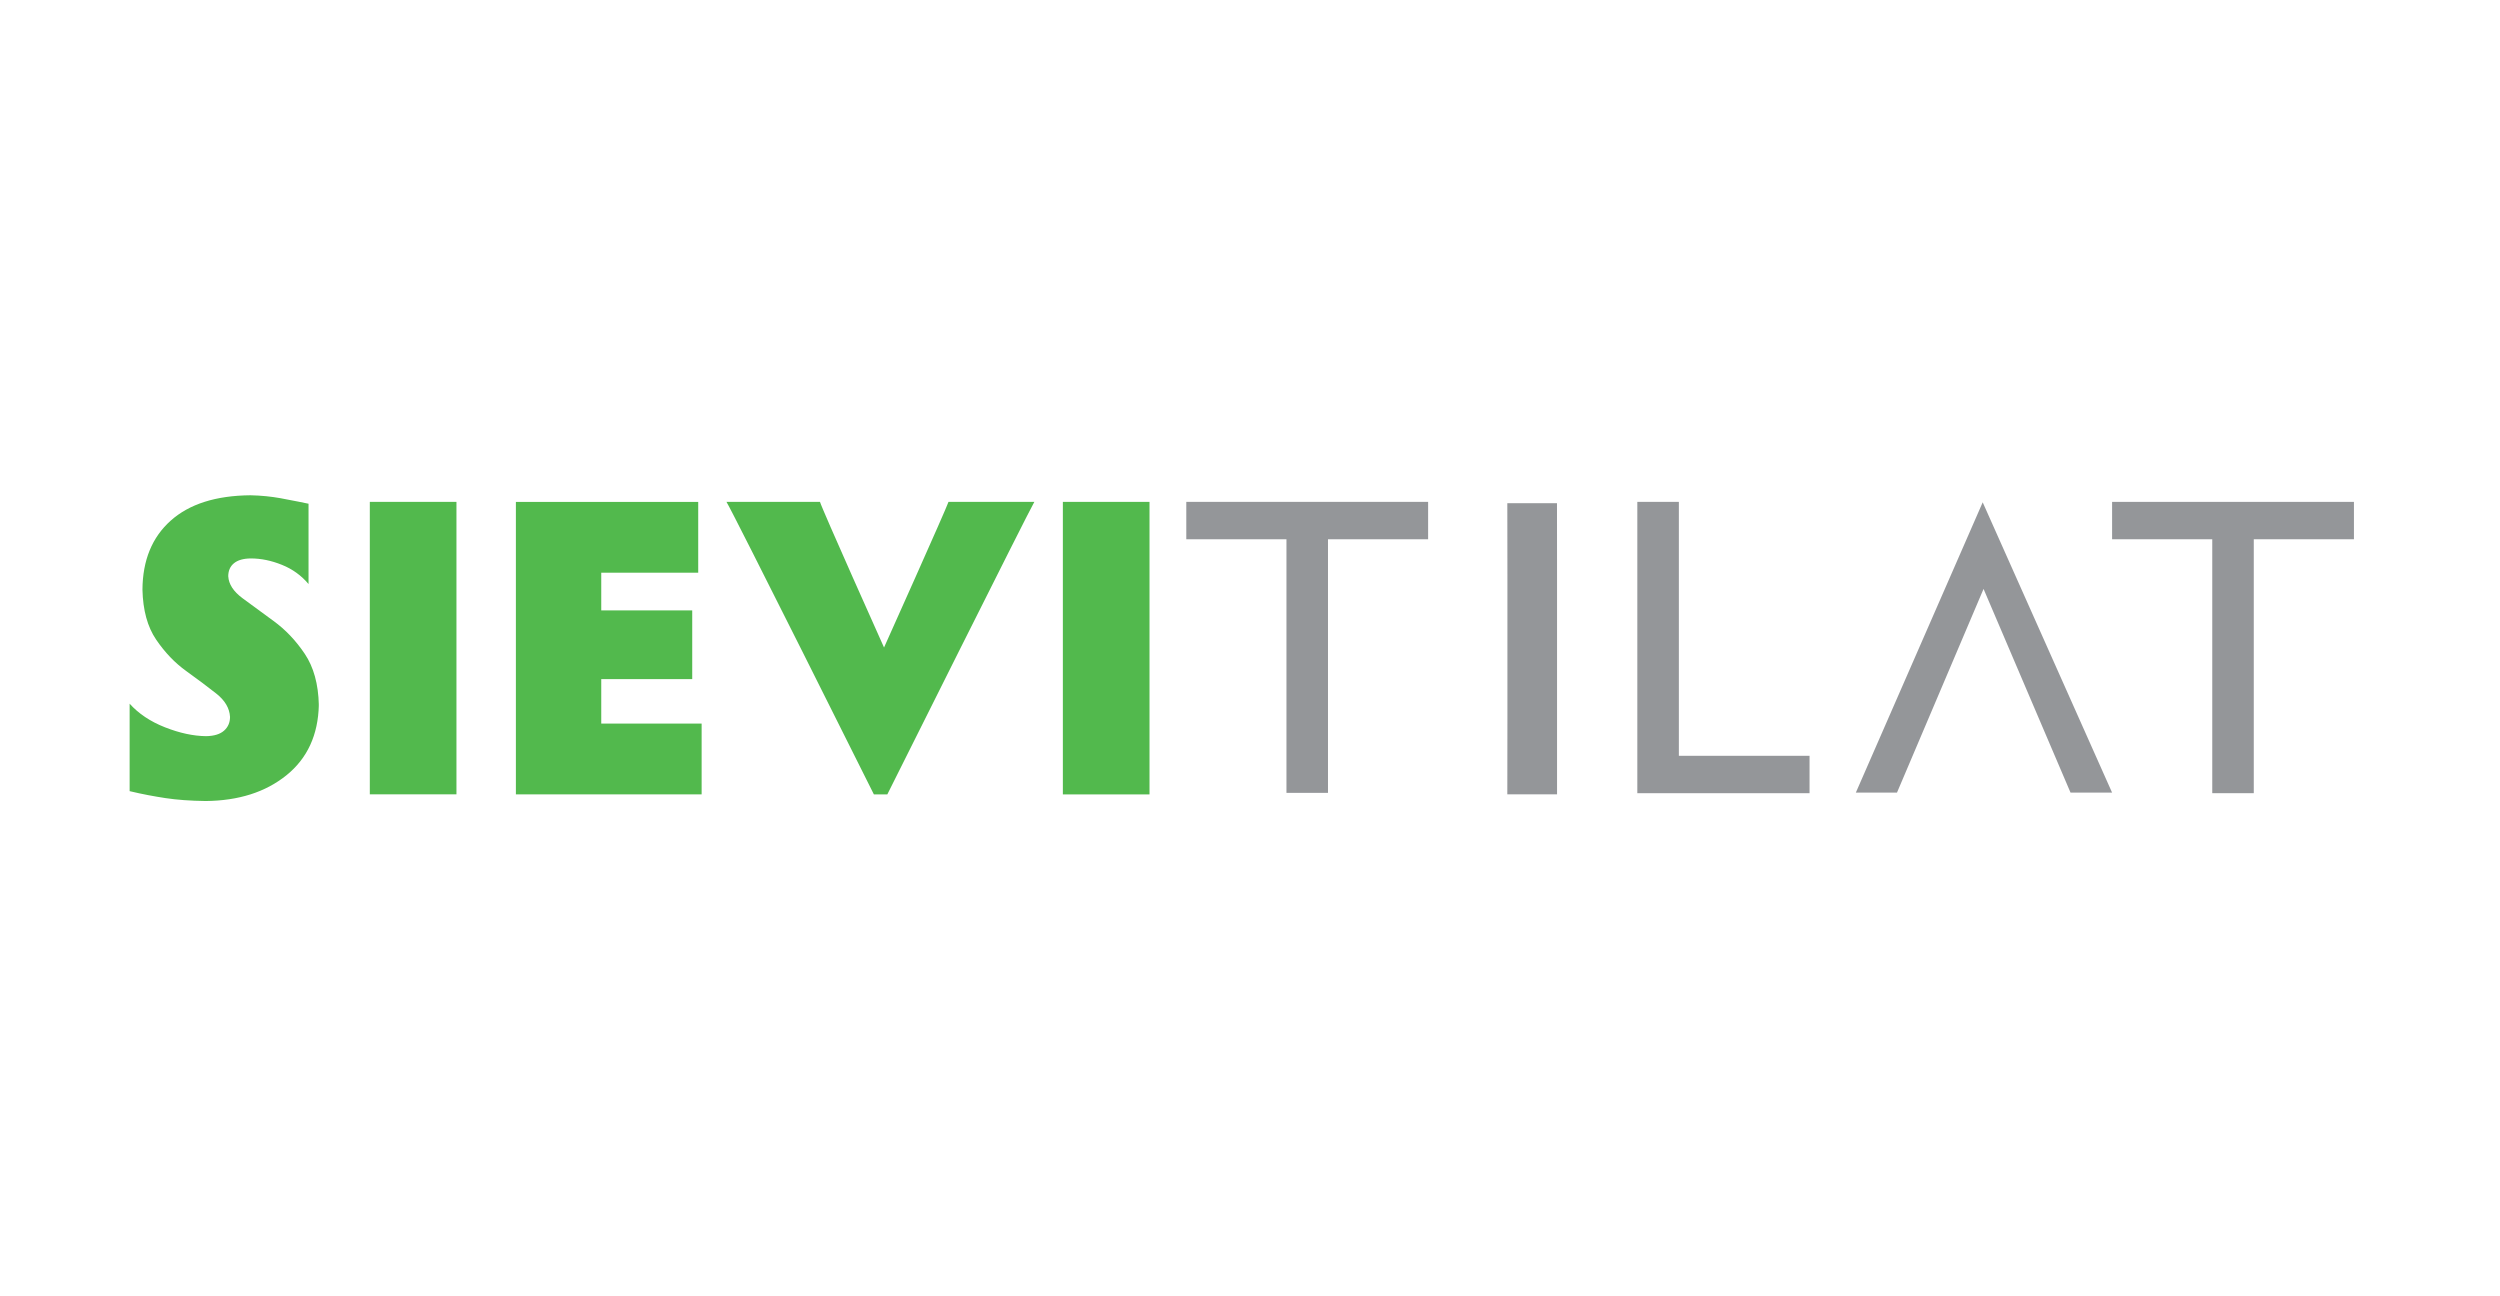
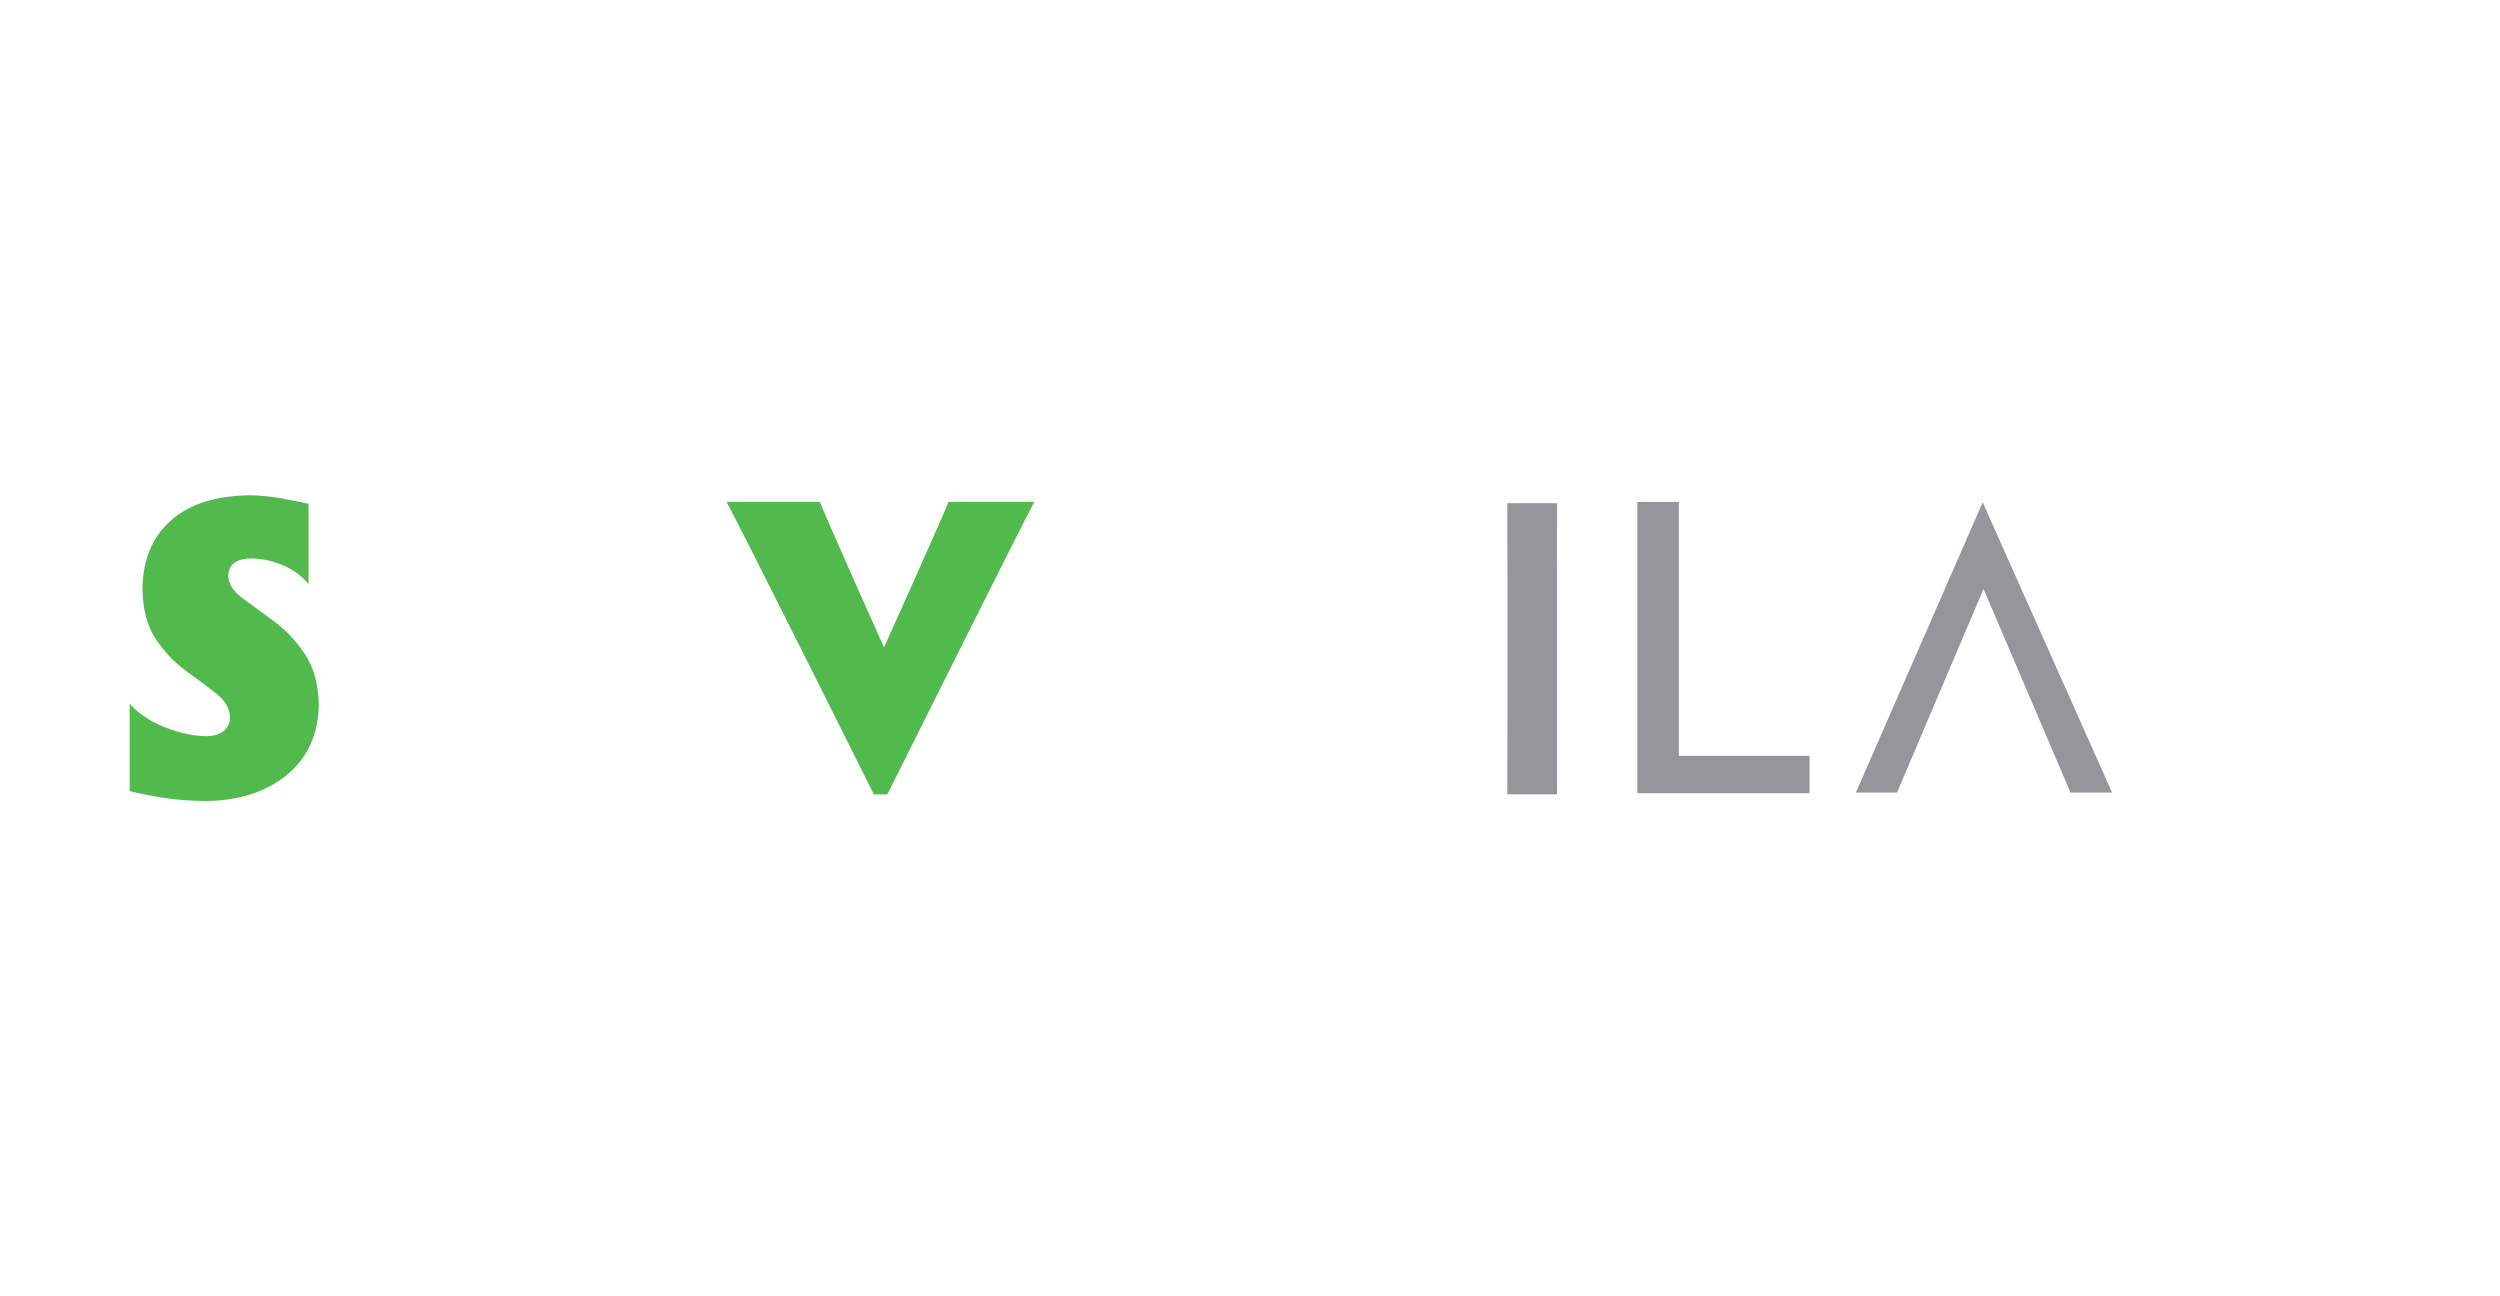
<svg xmlns="http://www.w3.org/2000/svg" width="810" zoomAndPan="magnify" viewBox="0 0 810 420" height="420" preserveAspectRatio="xMidYMid meet">
  <defs>
    <clipPath id="94af6f066d">
      <path d="M 42 160.469 L 103.527 160.469 L 103.527 259.582 L 42 259.582 Z M 42 160.469 " clip-rule="nonzero" />
    </clipPath>
    <clipPath id="4d31278155">
      <path d="M 73.949 186.738 C 73.949 184.93 74.57 183.5 75.805 182.488 C 77.043 181.477 78.863 180.953 81.285 180.934 C 84.566 180.934 87.922 181.625 91.355 183.012 C 94.785 184.395 97.652 186.473 99.965 189.234 L 99.965 163.207 C 99.957 163.207 93.754 161.918 90.812 161.406 C 87.934 160.895 84.727 160.543 81.145 160.469 C 69.945 160.566 61.332 163.305 55.301 168.695 C 49.27 174.09 46.219 181.527 46.156 191.035 C 46.305 197.695 47.777 203.098 50.59 207.234 C 53.402 211.371 56.645 214.77 60.34 217.422 C 64.039 220.078 67.289 222.516 70.094 224.734 C 72.895 226.949 74.379 229.465 74.527 232.281 C 74.527 234.113 73.875 235.605 72.578 236.746 C 71.277 237.887 69.348 238.473 66.777 238.516 C 62.633 238.473 58.199 237.512 53.457 235.648 C 48.715 233.781 44.898 231.223 42 227.996 L 42 256.332 C 46.242 257.344 49.887 258.016 53.594 258.582 C 57.305 259.148 61.652 259.465 66.641 259.531 C 77.309 259.434 86.027 256.652 92.805 251.188 C 99.582 245.719 103.078 238.129 103.301 228.422 C 103.152 221.645 101.617 216.113 98.719 211.805 C 95.82 207.5 92.453 203.973 88.637 201.203 C 84.82 198.43 81.453 195.957 78.543 193.797 C 75.637 191.633 74.109 189.277 73.961 186.762 " clip-rule="nonzero" />
    </clipPath>
    <clipPath id="6f0aa74fa3">
      <path d="M 0 0.469 L 61.441 0.469 L 61.441 99.582 L 0 99.582 Z M 0 0.469 " clip-rule="nonzero" />
    </clipPath>
    <clipPath id="23833e4361">
      <path d="M 31.949 26.738 C 31.949 24.93 32.57 23.5 33.805 22.488 C 35.043 21.477 36.863 20.953 39.285 20.934 C 42.566 20.934 45.922 21.625 49.355 23.012 C 52.785 24.395 55.652 26.473 57.965 29.234 L 57.965 3.207 C 57.957 3.207 51.754 1.918 48.812 1.406 C 45.934 0.895 42.727 0.543 39.145 0.469 C 27.945 0.566 19.332 3.305 13.301 8.695 C 7.27 14.09 4.219 21.527 4.156 31.035 C 4.305 37.695 5.777 43.098 8.59 47.234 C 11.402 51.371 14.645 54.77 18.34 57.422 C 22.039 60.078 25.289 62.516 28.094 64.734 C 30.895 66.949 32.379 69.465 32.527 72.281 C 32.527 74.113 31.875 75.605 30.578 76.746 C 29.277 77.887 27.348 78.473 24.777 78.516 C 20.633 78.473 16.199 77.512 11.457 75.648 C 6.715 73.781 2.898 71.223 0 67.996 L 0 96.332 C 4.242 97.344 7.887 98.016 11.594 98.582 C 15.305 99.148 19.652 99.465 24.641 99.531 C 35.309 99.434 44.027 96.652 50.805 91.188 C 57.582 85.719 61.078 78.129 61.301 68.422 C 61.152 61.645 59.617 56.113 56.719 51.805 C 53.82 47.5 50.453 43.973 46.637 41.203 C 42.82 38.43 39.453 35.957 36.543 33.797 C 33.637 31.633 32.109 29.277 31.961 26.762 " clip-rule="nonzero" />
    </clipPath>
    <clipPath id="f51716c1f2">
      <rect x="0" width="62" y="0" height="100" />
    </clipPath>
    <clipPath id="b566c40bcc">
      <path d="M 119.82 162.613 L 147.891 162.613 L 147.891 257.379 L 119.82 257.379 Z M 119.82 162.613 " clip-rule="nonzero" />
    </clipPath>
    <clipPath id="1fa1963676">
-       <path d="M 0.82 0.613 L 28.891 0.613 L 28.891 95.379 L 0.82 95.379 Z M 0.82 0.613 " clip-rule="nonzero" />
-     </clipPath>
+       </clipPath>
    <clipPath id="a32f401314">
      <rect x="0" width="29" y="0" height="96" />
    </clipPath>
    <clipPath id="508bc20f14">
      <path d="M 167.148 162.621 L 226.223 162.621 L 226.223 185.555 L 167.148 185.555 Z M 167.148 185.555 L 194.805 185.555 L 194.805 197.77 L 167.148 197.77 Z M 167.148 197.77 L 224.281 197.77 L 224.281 220.031 L 167.148 220.031 Z M 167.148 220.031 L 194.805 220.031 L 194.805 234.441 L 167.148 234.441 Z M 167.148 234.441 L 227.328 234.441 L 227.328 257.375 L 167.148 257.375 Z M 167.148 234.441 " clip-rule="nonzero" />
    </clipPath>
    <clipPath id="956e48d752">
      <path d="M 0.148 0.621 L 59.223 0.621 L 59.223 23.555 L 0.148 23.555 Z M 0.148 23.555 L 27.805 23.555 L 27.805 35.77 L 0.148 35.77 Z M 0.148 35.77 L 57.281 35.77 L 57.281 58.031 L 0.148 58.031 Z M 0.148 58.031 L 27.805 58.031 L 27.805 72.441 L 0.148 72.441 Z M 0.148 72.441 L 60.328 72.441 L 60.328 95.375 L 0.148 95.375 Z M 0.148 72.441 " clip-rule="nonzero" />
    </clipPath>
    <clipPath id="2280044efc">
-       <rect x="0" width="61" y="0" height="96" />
-     </clipPath>
+       </clipPath>
    <clipPath id="878b2804d6">
      <path d="M 235.129 162.223 L 335.211 162.223 L 335.211 257.777 L 235.129 257.777 Z M 235.129 162.223 " clip-rule="nonzero" />
    </clipPath>
    <clipPath id="5c1e2018a3">
      <path d="M 265.676 162.609 L 235.375 162.609 C 237.199 165.391 283.141 257.387 283.141 257.387 L 287.492 257.387 C 287.492 257.387 333.371 165.508 335.129 162.609 L 307.312 162.609 C 306.578 164.879 286.426 209.793 286.426 209.793 C 286.426 209.793 266.324 164.945 265.676 162.609 " clip-rule="nonzero" />
    </clipPath>
    <clipPath id="45d9e94db0">
      <path d="M 0.199 0.48 L 100.211 0.48 L 100.211 95.52 L 0.199 95.52 Z M 0.199 0.48 " clip-rule="nonzero" />
    </clipPath>
    <clipPath id="ba0ca9c646">
      <path d="M 30.676 0.609 L 0.375 0.609 C 2.199 3.391 48.141 95.387 48.141 95.387 L 52.492 95.387 C 52.492 95.387 98.371 3.508 100.129 0.609 L 72.312 0.609 C 71.578 2.879 51.426 47.793 51.426 47.793 C 51.426 47.793 31.324 2.945 30.676 0.609 " clip-rule="nonzero" />
    </clipPath>
    <clipPath id="e9396d806d">
      <rect x="0" width="101" y="0" height="96" />
    </clipPath>
    <clipPath id="bdcb4fd665">
      <path d="M 344.367 162.609 L 372.441 162.609 L 372.441 257.387 L 344.367 257.387 Z M 344.367 162.609 " clip-rule="nonzero" />
    </clipPath>
    <clipPath id="8e99699ffa">
      <path d="M 0.367 0.609 L 28.441 0.609 L 28.441 95.387 L 0.367 95.387 Z M 0.367 0.609 " clip-rule="nonzero" />
    </clipPath>
    <clipPath id="502ec4b1ce">
-       <rect x="0" width="29" y="0" height="96" />
-     </clipPath>
+       </clipPath>
    <clipPath id="72d6cb2498">
-       <path d="M 384.359 162.609 L 462.711 162.609 L 462.711 174.719 L 384.359 174.719 Z M 416.812 174.719 L 430.27 174.719 L 430.27 256.992 L 416.812 256.992 Z M 416.812 174.719 " clip-rule="nonzero" />
-     </clipPath>
+       </clipPath>
    <clipPath id="33100a9dab">
      <path d="M 0.359 0.609 L 78.711 0.609 L 78.711 12.719 L 0.359 12.719 Z M 32.812 12.719 L 46.27 12.719 L 46.27 94.992 L 32.812 94.992 Z M 32.812 12.719 " clip-rule="nonzero" />
    </clipPath>
    <clipPath id="3b648ebacb">
      <rect x="0" width="79" y="0" height="95" />
    </clipPath>
    <clipPath id="52ac90711b">
      <path d="M 488.371 163.027 L 504.547 163.027 L 504.547 257.434 L 488.371 257.434 Z M 488.371 163.027 " clip-rule="nonzero" />
    </clipPath>
    <clipPath id="5dbc366e73">
      <path d="M 504.484 232.738 L 504.484 257.387 L 488.371 257.387 C 488.371 252.816 488.402 242.094 488.402 232.738 L 488.402 187.68 C 488.402 178.32 488.371 167.195 488.371 163.027 L 504.465 163.027 C 504.465 167.262 504.484 178.32 504.484 187.68 Z M 504.484 232.738 " clip-rule="nonzero" />
    </clipPath>
    <clipPath id="f7c908094a">
      <path d="M 0.371 0.027 L 16.547 0.027 L 16.547 94.434 L 0.371 94.434 Z M 0.371 0.027 " clip-rule="nonzero" />
    </clipPath>
    <clipPath id="468ed458e5">
      <path d="M 16.484 69.738 L 16.484 94.387 L 0.371 94.387 C 0.371 89.816 0.402 79.094 0.402 69.738 L 0.402 24.68 C 0.402 15.32 0.371 4.195 0.371 0.027 L 16.465 0.027 C 16.465 4.262 16.484 15.32 16.484 24.68 Z M 16.484 69.738 " clip-rule="nonzero" />
    </clipPath>
    <clipPath id="f4064bde16">
      <rect x="0" width="17" y="0" height="95" />
    </clipPath>
    <clipPath id="d53fed48b3">
      <path d="M 530.492 162.609 L 543.953 162.609 L 543.953 244.887 L 530.492 244.887 Z M 530.492 244.887 L 586.293 244.887 L 586.293 256.992 L 530.492 256.992 Z M 530.492 244.887 " clip-rule="nonzero" />
    </clipPath>
    <clipPath id="b499beaf43">
      <path d="M 0.492 0.609 L 13.953 0.609 L 13.953 82.887 L 0.492 82.887 Z M 0.492 82.887 L 56.293 82.887 L 56.293 94.992 L 0.492 94.992 Z M 0.492 82.887 " clip-rule="nonzero" />
    </clipPath>
    <clipPath id="e715f43233">
      <rect x="0" width="57" y="0" height="95" />
    </clipPath>
    <clipPath id="3f2e152a9e">
      <path d="M 601 162.617 L 684.586 162.617 L 684.586 256.984 L 601 256.984 Z M 601 162.617 " clip-rule="nonzero" />
    </clipPath>
    <clipPath id="9df87920fc">
      <path d="M 601.289 256.812 L 614.621 256.812 L 642.672 190.809 L 670.852 256.812 L 684.32 256.812 L 642.395 162.75 Z M 601.289 256.812 " clip-rule="nonzero" />
    </clipPath>
    <clipPath id="b9505f1898">
      <path d="M 0.199 0.719 L 83.48 0.719 L 83.48 94.984 L 0.199 94.984 Z M 0.199 0.719 " clip-rule="nonzero" />
    </clipPath>
    <clipPath id="3ff71c0c49">
      <path d="M 0.289 94.812 L 13.621 94.812 L 41.672 28.809 L 69.852 94.812 L 83.32 94.812 L 41.395 0.75 Z M 0.289 94.812 " clip-rule="nonzero" />
    </clipPath>
    <clipPath id="2311328c02">
      <rect x="0" width="84" y="0" height="95" />
    </clipPath>
    <clipPath id="392e3dd796">
      <path d="M 684.32 162.609 L 762.676 162.609 L 762.676 174.719 L 684.32 174.719 Z M 716.773 174.719 L 730.223 174.719 L 730.223 256.992 L 716.773 256.992 Z M 716.773 174.719 " clip-rule="nonzero" />
    </clipPath>
    <clipPath id="3b2adcf25f">
      <path d="M 0.32 0.609 L 78.676 0.609 L 78.676 12.719 L 0.32 12.719 Z M 32.773 12.719 L 46.223 12.719 L 46.223 94.992 L 32.773 94.992 Z M 32.773 12.719 " clip-rule="nonzero" />
    </clipPath>
    <clipPath id="f12c539da0">
      <rect x="0" width="79" y="0" height="95" />
    </clipPath>
  </defs>
  <g clip-path="url(#94af6f066d)">
    <g clip-path="url(#4d31278155)">
      <g transform="matrix(1, 0, 0, 1, 42, 160)">
        <g clip-path="url(#f51716c1f2)">
          <g clip-path="url(#6f0aa74fa3)">
            <g clip-path="url(#23833e4361)">
              <path fill="#52b94d" d="M 0 0.469 L 61.285 0.469 L 61.285 99.582 L 0 99.582 Z M 0 0.469 " fill-opacity="1" fill-rule="nonzero" />
            </g>
          </g>
        </g>
      </g>
    </g>
  </g>
  <g clip-path="url(#b566c40bcc)">
    <g transform="matrix(1, 0, 0, 1, 119, 162)">
      <g clip-path="url(#a32f401314)">
        <g clip-path="url(#1fa1963676)">
          <path fill="#52b94d" d="M 0.82 0.613 L 28.895 0.613 L 28.895 95.367 L 0.82 95.367 Z M 0.82 0.613 " fill-opacity="1" fill-rule="nonzero" />
        </g>
      </g>
    </g>
  </g>
  <g clip-path="url(#508bc20f14)">
    <g transform="matrix(1, 0, 0, 1, 167, 162)">
      <g clip-path="url(#2280044efc)">
        <g clip-path="url(#956e48d752)">
          <rect x="-345.2" width="1166.4" fill="#52b94d" height="604.8" y="-254.4" fill-opacity="1" />
        </g>
      </g>
    </g>
  </g>
  <g clip-path="url(#878b2804d6)">
    <g clip-path="url(#5c1e2018a3)">
      <g transform="matrix(1, 0, 0, 1, 235, 162)">
        <g clip-path="url(#e9396d806d)">
          <g clip-path="url(#45d9e94db0)">
            <g clip-path="url(#ba0ca9c646)">
              <rect x="-413.2" width="1166.4" fill="#52b94d" height="604.8" y="-254.4" fill-opacity="1" />
            </g>
          </g>
        </g>
      </g>
    </g>
  </g>
  <g clip-path="url(#bdcb4fd665)">
    <g transform="matrix(1, 0, 0, 1, 344, 162)">
      <g clip-path="url(#502ec4b1ce)">
        <g clip-path="url(#8e99699ffa)">
          <rect x="-522.2" width="1166.4" fill="#52b94d" height="604.8" y="-254.4" fill-opacity="1" />
        </g>
      </g>
    </g>
  </g>
  <g clip-path="url(#72d6cb2498)">
    <g transform="matrix(1, 0, 0, 1, 384, 162)">
      <g clip-path="url(#3b648ebacb)">
        <g clip-path="url(#33100a9dab)">
          <path fill="#949699" d="M 0.359 0.609 L 78.715 0.609 L 78.715 94.883 L 0.359 94.883 Z M 0.359 0.609 " fill-opacity="1" fill-rule="nonzero" />
        </g>
      </g>
    </g>
  </g>
  <g clip-path="url(#52ac90711b)">
    <g clip-path="url(#5dbc366e73)">
      <g transform="matrix(1, 0, 0, 1, 488, 163)">
        <g clip-path="url(#f4064bde16)">
          <g clip-path="url(#f7c908094a)">
            <g clip-path="url(#468ed458e5)">
              <path fill="#949699" d="M 0.371 0.027 L 16.484 0.027 L 16.484 94.371 L 0.371 94.371 Z M 0.371 0.027 " fill-opacity="1" fill-rule="nonzero" />
            </g>
          </g>
        </g>
      </g>
    </g>
  </g>
  <g clip-path="url(#d53fed48b3)">
    <g transform="matrix(1, 0, 0, 1, 530, 162)">
      <g clip-path="url(#e715f43233)">
        <g clip-path="url(#b499beaf43)">
          <path fill="#949699" d="M 0.492 0.609 L 56.301 0.609 L 56.301 95.004 L 0.492 95.004 Z M 0.492 0.609 " fill-opacity="1" fill-rule="nonzero" />
        </g>
      </g>
    </g>
  </g>
  <g clip-path="url(#3f2e152a9e)">
    <g clip-path="url(#9df87920fc)">
      <g transform="matrix(1, 0, 0, 1, 601, 162)">
        <g clip-path="url(#2311328c02)">
          <g clip-path="url(#b9505f1898)">
            <g clip-path="url(#3ff71c0c49)">
              <rect x="-779.2" width="1166.4" fill="#949699" height="604.8" y="-254.4" fill-opacity="1" />
            </g>
          </g>
        </g>
      </g>
    </g>
  </g>
  <g clip-path="url(#392e3dd796)">
    <g transform="matrix(1, 0, 0, 1, 684, 162)">
      <g clip-path="url(#f12c539da0)">
        <g clip-path="url(#3b2adcf25f)">
-           <rect x="-862.2" width="1166.4" fill="#949699" height="604.8" y="-254.4" fill-opacity="1" />
-         </g>
+           </g>
      </g>
    </g>
  </g>
</svg>